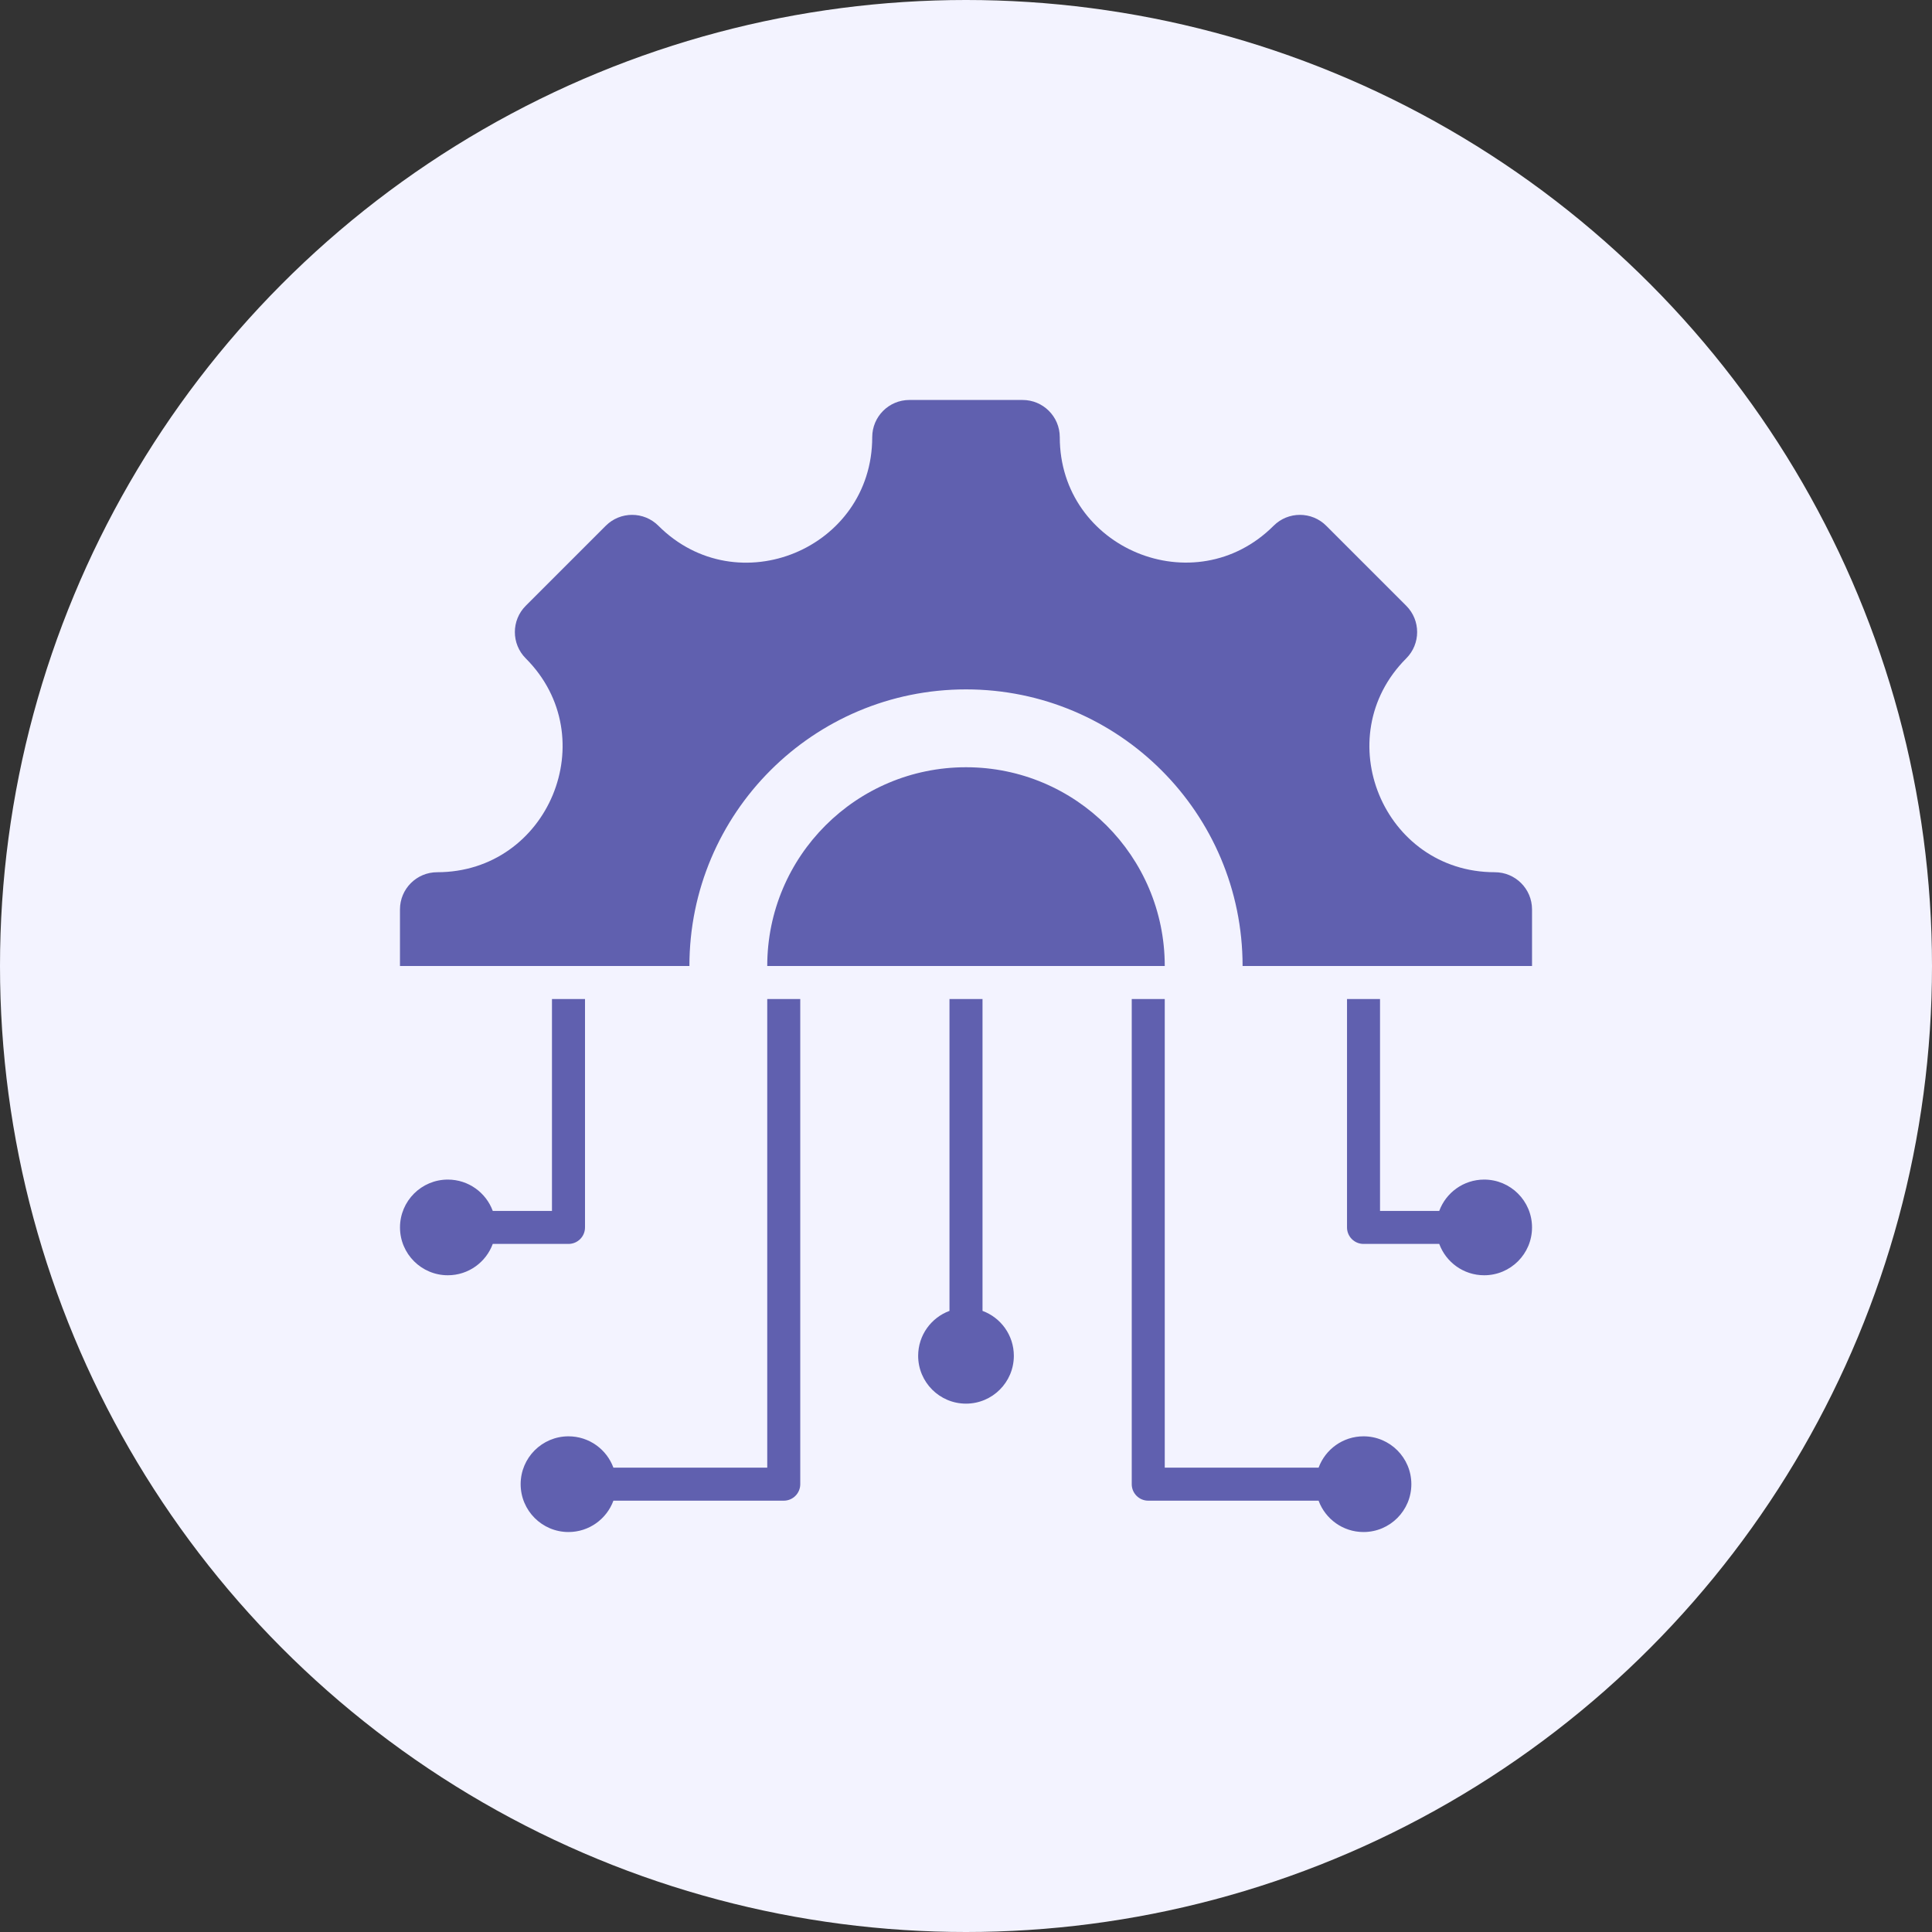
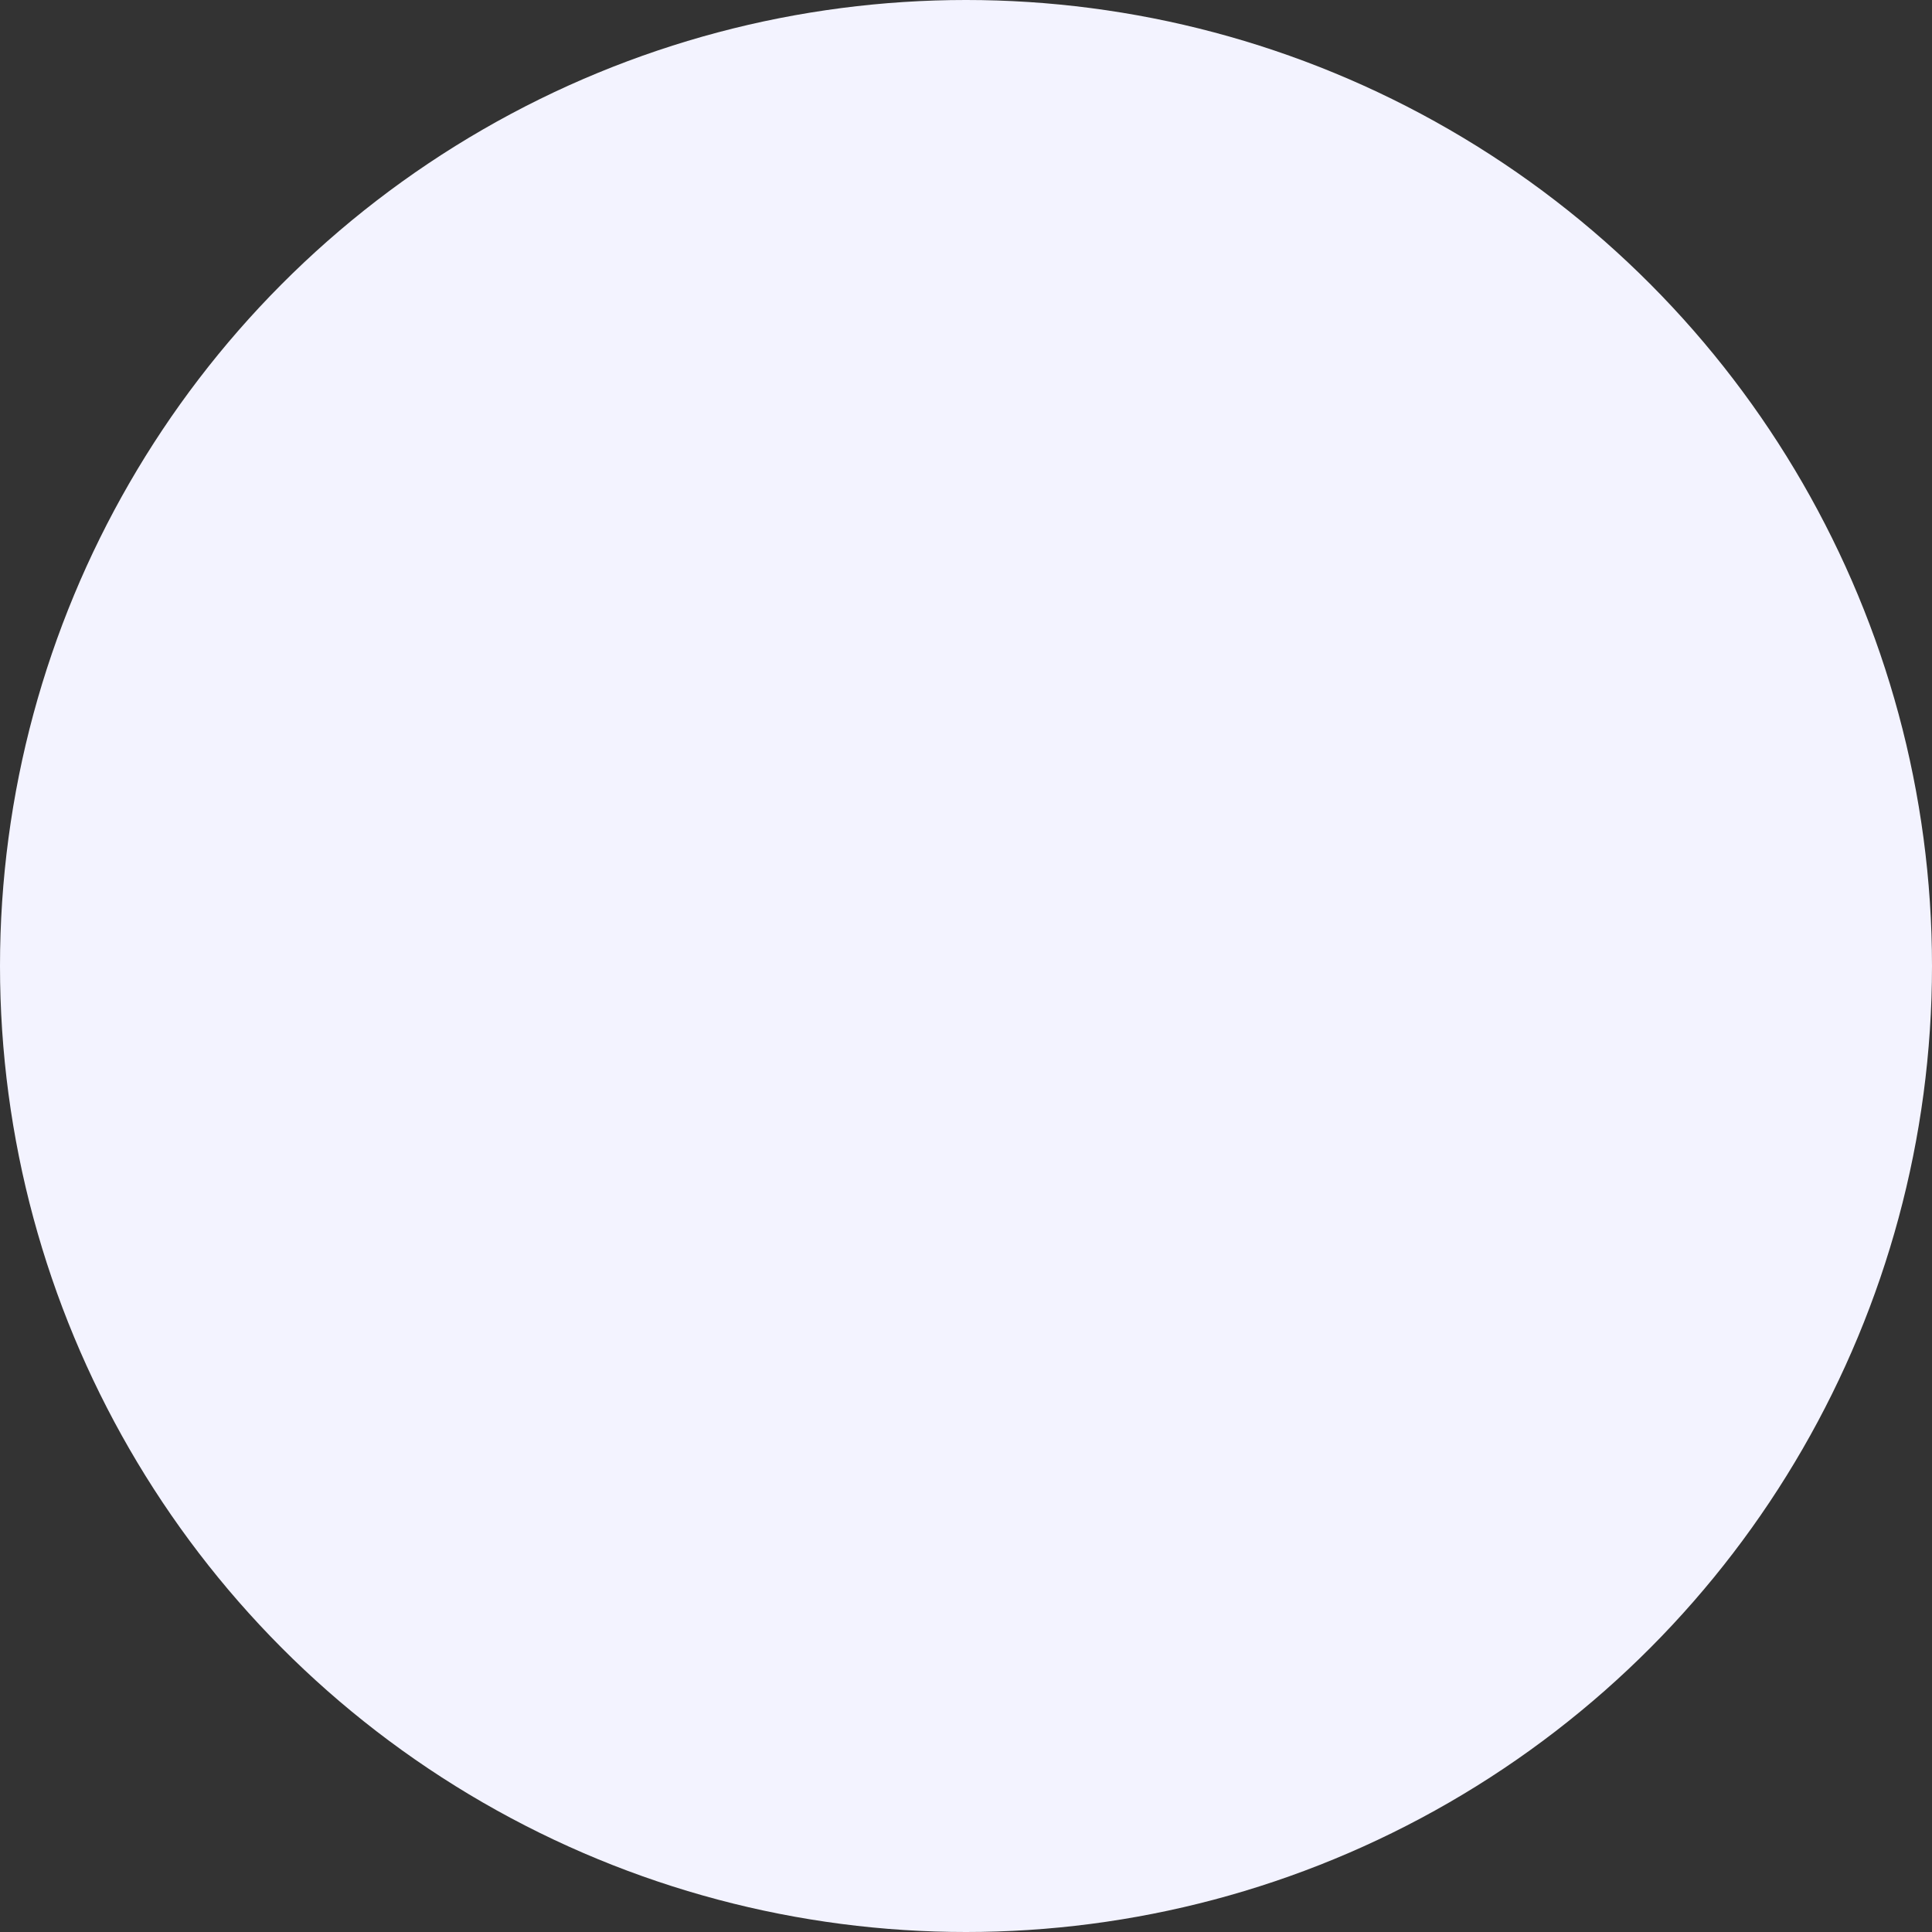
<svg xmlns="http://www.w3.org/2000/svg" width="80" height="80" viewBox="0 0 80 80" fill="none">
  <rect x="0" y="0" width="80" height="80" fill="#333333" stroke="none" />
  <circle cx="40" cy="40" r="40" fill="#F3F3FF" />
-   <path fill-rule="evenodd" clip-rule="evenodd" d="M61.898 36.117C57.282 36.117 54.967 30.525 58.23 27.262C58.831 26.66 58.831 25.685 58.23 25.084L54.916 21.77C54.315 21.169 53.339 21.169 52.738 21.77C49.475 25.033 43.883 22.717 43.883 18.102C43.883 17.251 43.194 16.562 42.344 16.562H37.656C36.806 16.562 36.117 17.251 36.117 18.102C36.117 22.723 30.529 25.037 27.262 21.77C26.661 21.169 25.686 21.169 25.084 21.77L21.77 25.084C21.169 25.685 21.169 26.66 21.77 27.262C25.033 30.525 22.718 36.117 18.102 36.117C17.252 36.117 16.562 36.806 16.562 37.656V40H28.547C28.547 33.675 33.674 28.546 40 28.546C46.326 28.546 51.453 33.674 51.453 40H63.438V37.656C63.438 36.806 62.749 36.117 61.898 36.117ZM59.596 50.141H57.144V41.367H55.777V50.825C55.777 51.203 56.083 51.508 56.46 51.508H59.596C59.875 52.266 60.603 52.806 61.456 52.806C62.551 52.806 63.438 51.919 63.438 50.825C63.438 49.731 62.551 48.844 61.456 48.844C60.603 48.844 59.875 49.384 59.596 50.141ZM20.404 51.508H23.54C23.918 51.508 24.224 51.203 24.224 50.825V41.367H22.856V50.141H20.404C20.125 49.384 19.398 48.844 18.544 48.844C17.45 48.844 16.563 49.731 16.563 50.825C16.563 51.919 17.45 52.806 18.544 52.806C19.398 52.806 20.125 52.266 20.404 51.508ZM25.4 62.14C25.122 62.897 24.394 63.438 23.54 63.438C22.446 63.438 21.559 62.55 21.559 61.456C21.559 60.362 22.446 59.475 23.54 59.475C24.394 59.475 25.122 60.015 25.4 60.773H31.77V41.367H33.137V61.456C33.137 61.834 32.831 62.14 32.454 62.14H25.4ZM40.684 54.281V41.367H39.316V54.281C38.559 54.559 38.019 55.287 38.019 56.141C38.019 57.235 38.906 58.122 40 58.122C41.094 58.122 41.981 57.235 41.981 56.141C41.981 55.287 41.441 54.559 40.684 54.281ZM46.863 41.367H48.23V60.773H54.6C54.879 60.015 55.606 59.475 56.46 59.475C57.554 59.475 58.441 60.362 58.441 61.456C58.441 62.55 57.554 63.438 56.46 63.438C55.606 63.438 54.879 62.897 54.6 62.14H47.547C47.169 62.14 46.863 61.834 46.863 61.456V41.367ZM48.23 40H31.77C31.77 35.455 35.455 31.77 40 31.77C44.545 31.77 48.23 35.455 48.23 40Z" fill="#6060AF" />
</svg>